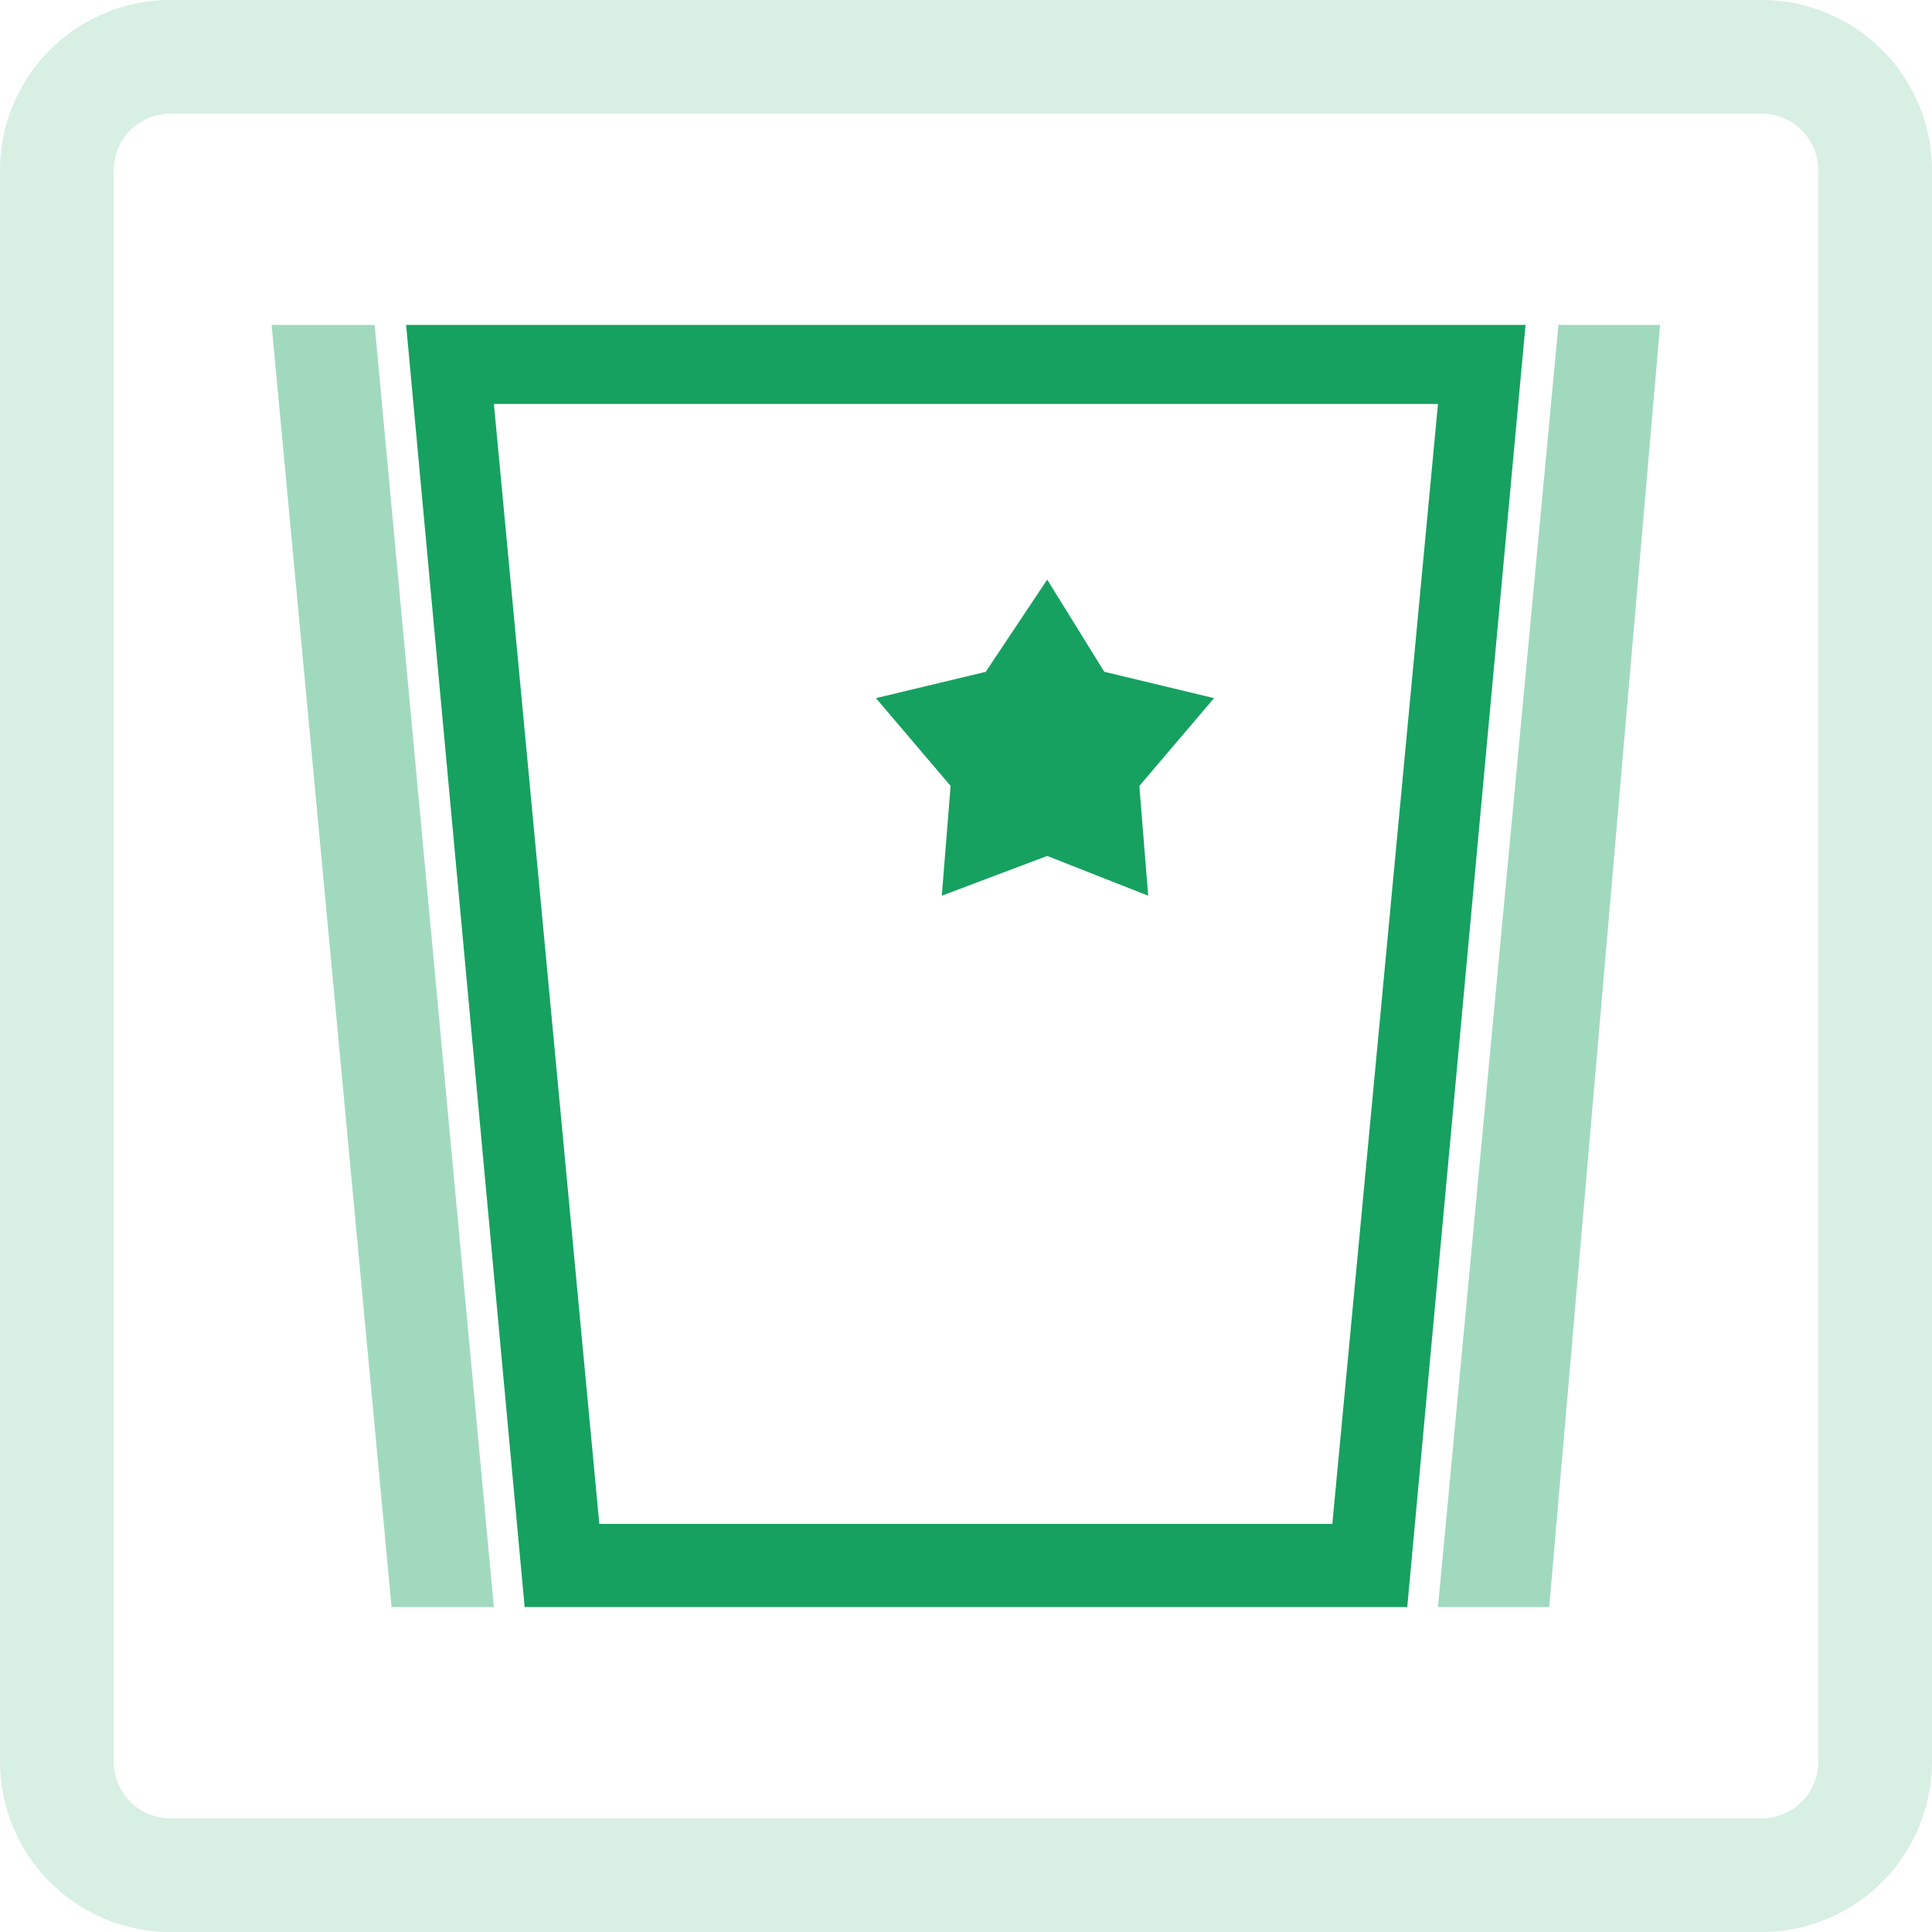
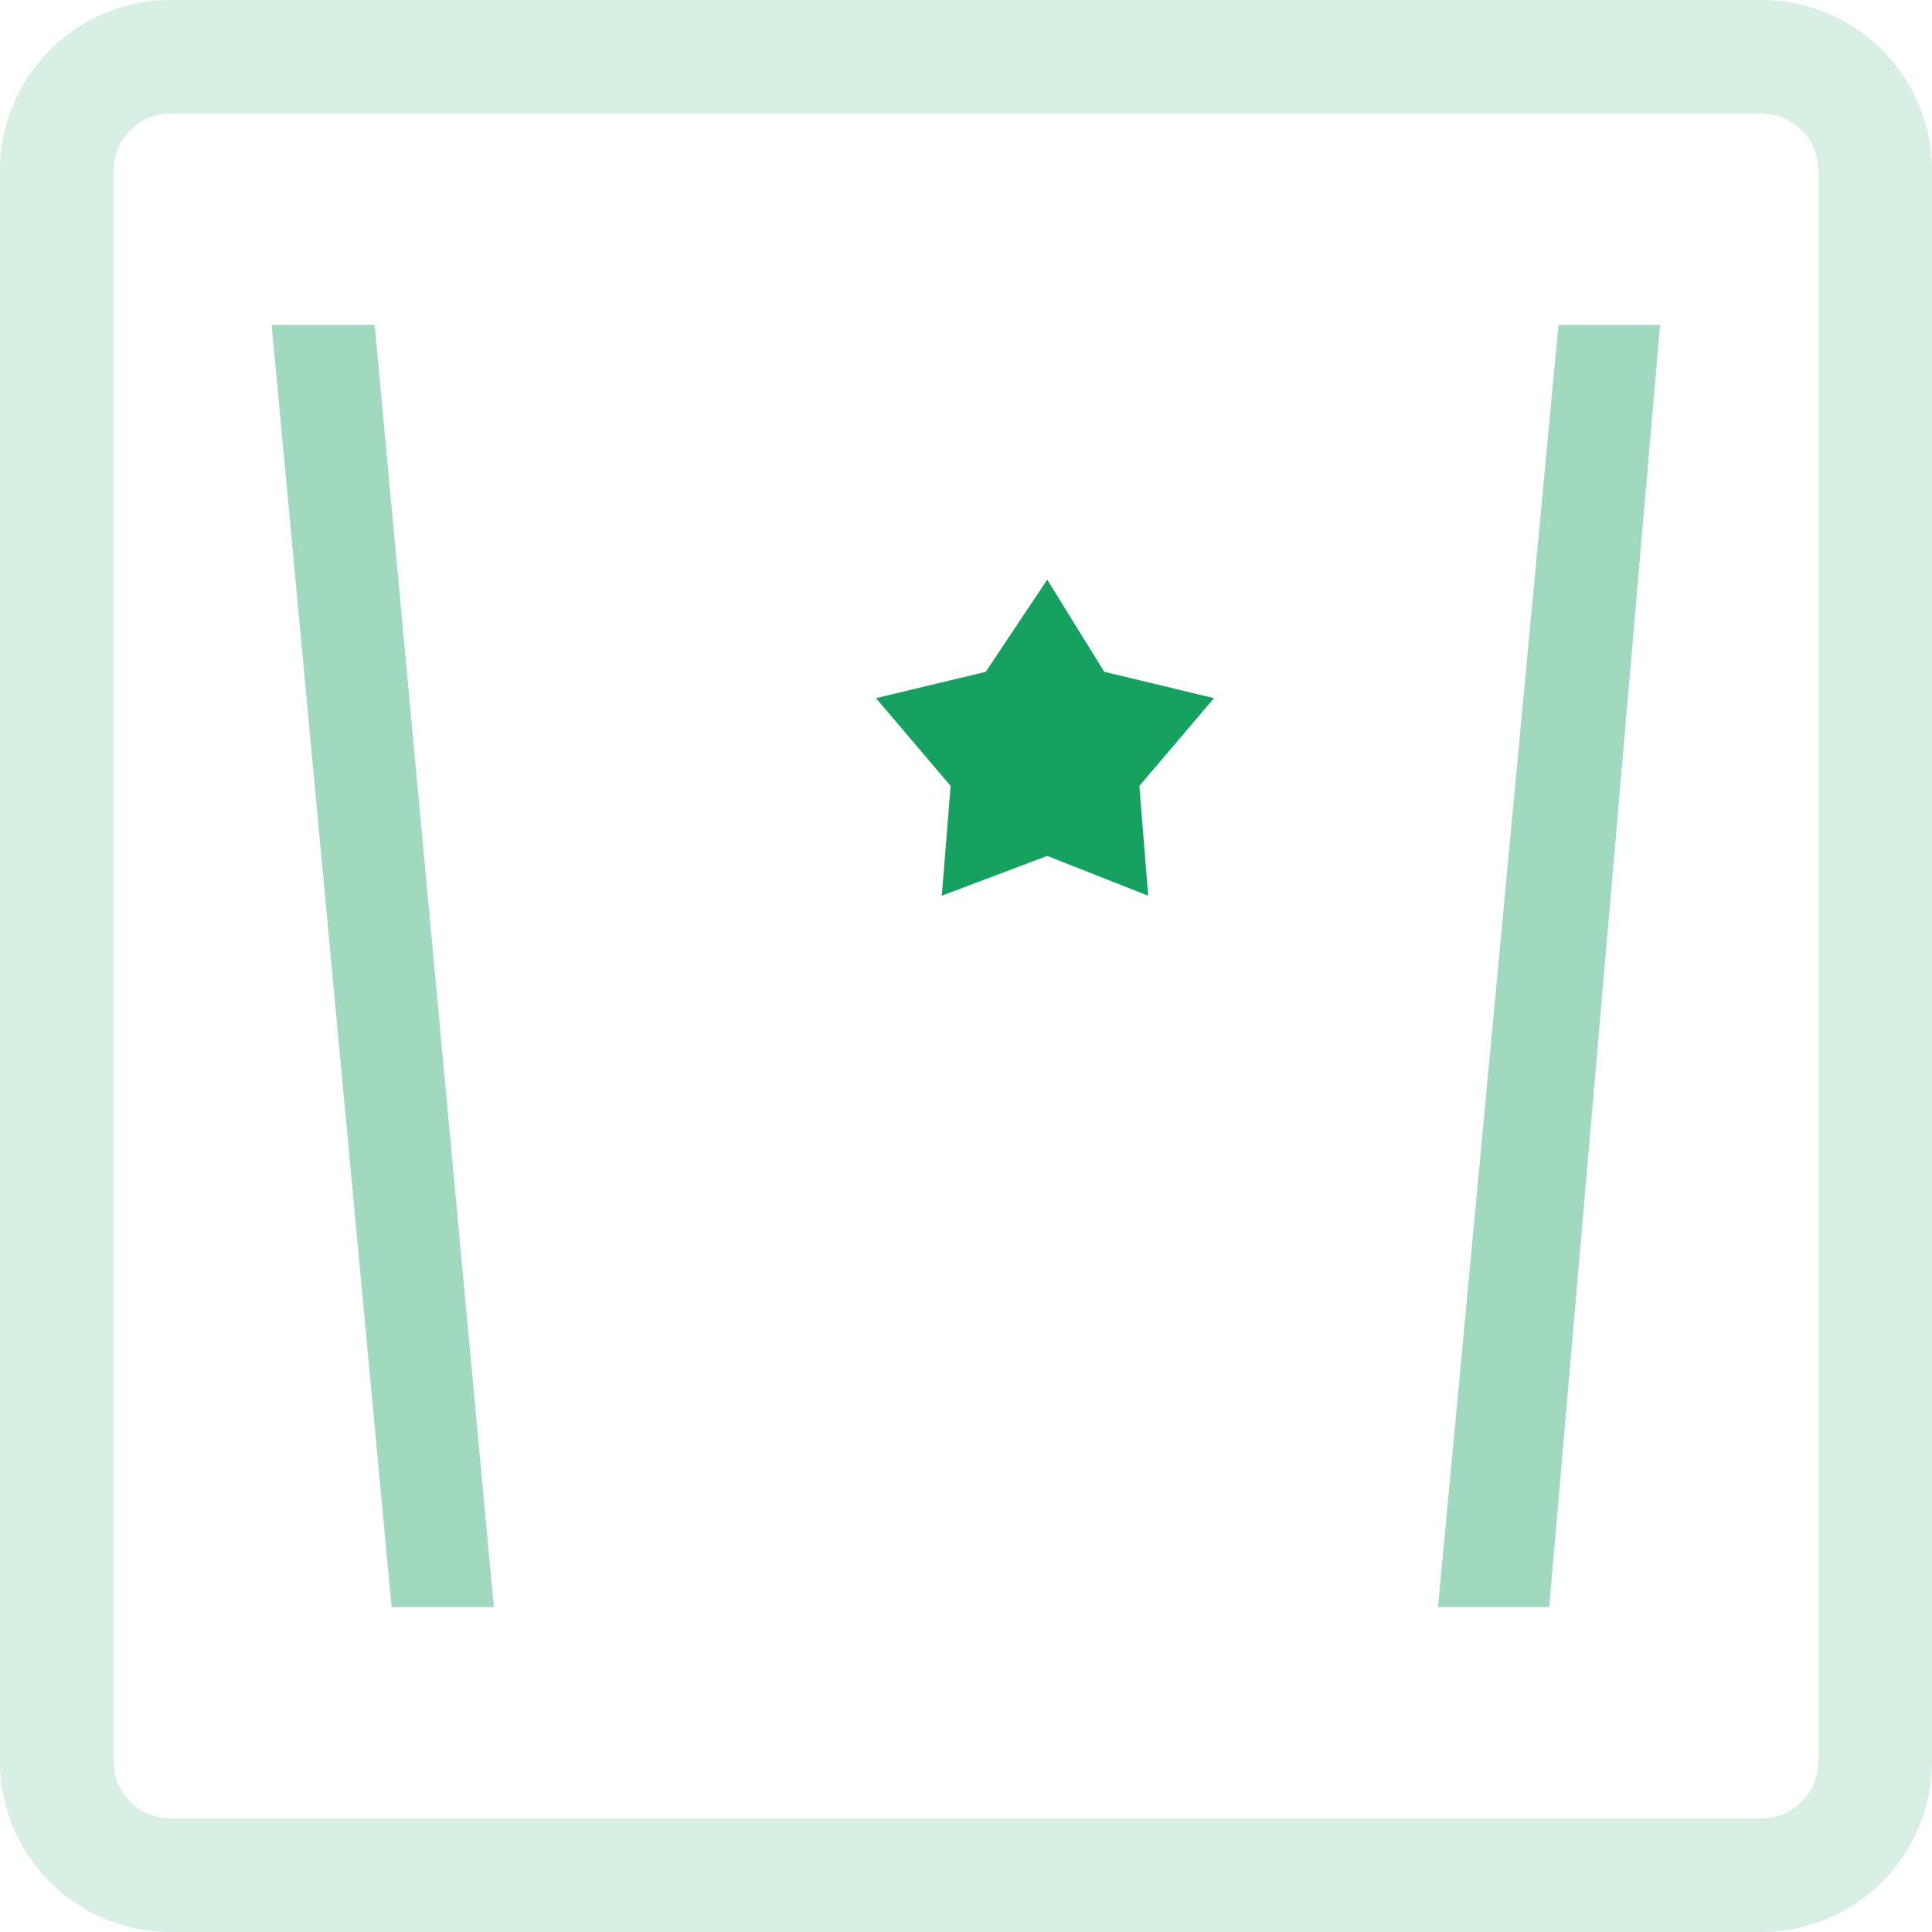
<svg xmlns="http://www.w3.org/2000/svg" width="34" height="34" viewBox="0 0 34 34">
  <defs>
    <clipPath id="clip-path">
      <rect id="Rechteck_6066" data-name="Rechteck 6066" width="34" height="34" fill="none" />
    </clipPath>
  </defs>
  <g id="Gruppe_4905" data-name="Gruppe 4905" clip-path="url(#clip-path)">
    <path id="Pfad_13821" data-name="Pfad 13821" d="M3,2A1,1,0,0,0,2,3V31a1,1,0,0,0,1,1H31a1,1,0,0,0,1-1V3a1,1,0,0,0-1-1ZM3,0H31a3,3,0,0,1,3,3V31a3,3,0,0,1-3,3H3a3,3,0,0,1-3-3V3A3,3,0,0,1,3,0" fill="#d8efe4" />
-     <path id="Pfad_13822" data-name="Pfad 13822" d="M25.461,5.718H7.147L9.233,28.282H24.765L26.847,5.718Zm-14.914,21.1L8.692,7.109H25.306L23.447,26.818Z" fill="#16a160" />
    <path id="Pfad_13823" data-name="Pfad 13823" d="M18.429,10.2l-1.082,1.623-1.932.463,1.314,1.545-.155,1.932,1.855-.7,1.777.7-.155-1.932,1.314-1.545-1.932-.464Z" fill="#16a160" />
    <path id="Pfad_13824" data-name="Pfad 13824" d="M6.593,5.718H4.78L6.891,28.282h1.8Z" fill="#16a160" opacity="0.4" />
    <path id="Pfad_13825" data-name="Pfad 13825" d="M27.426,5.718l-2.12,22.564h1.958L29.215,5.718Z" fill="#16a160" opacity="0.4" />
  </g>
</svg>